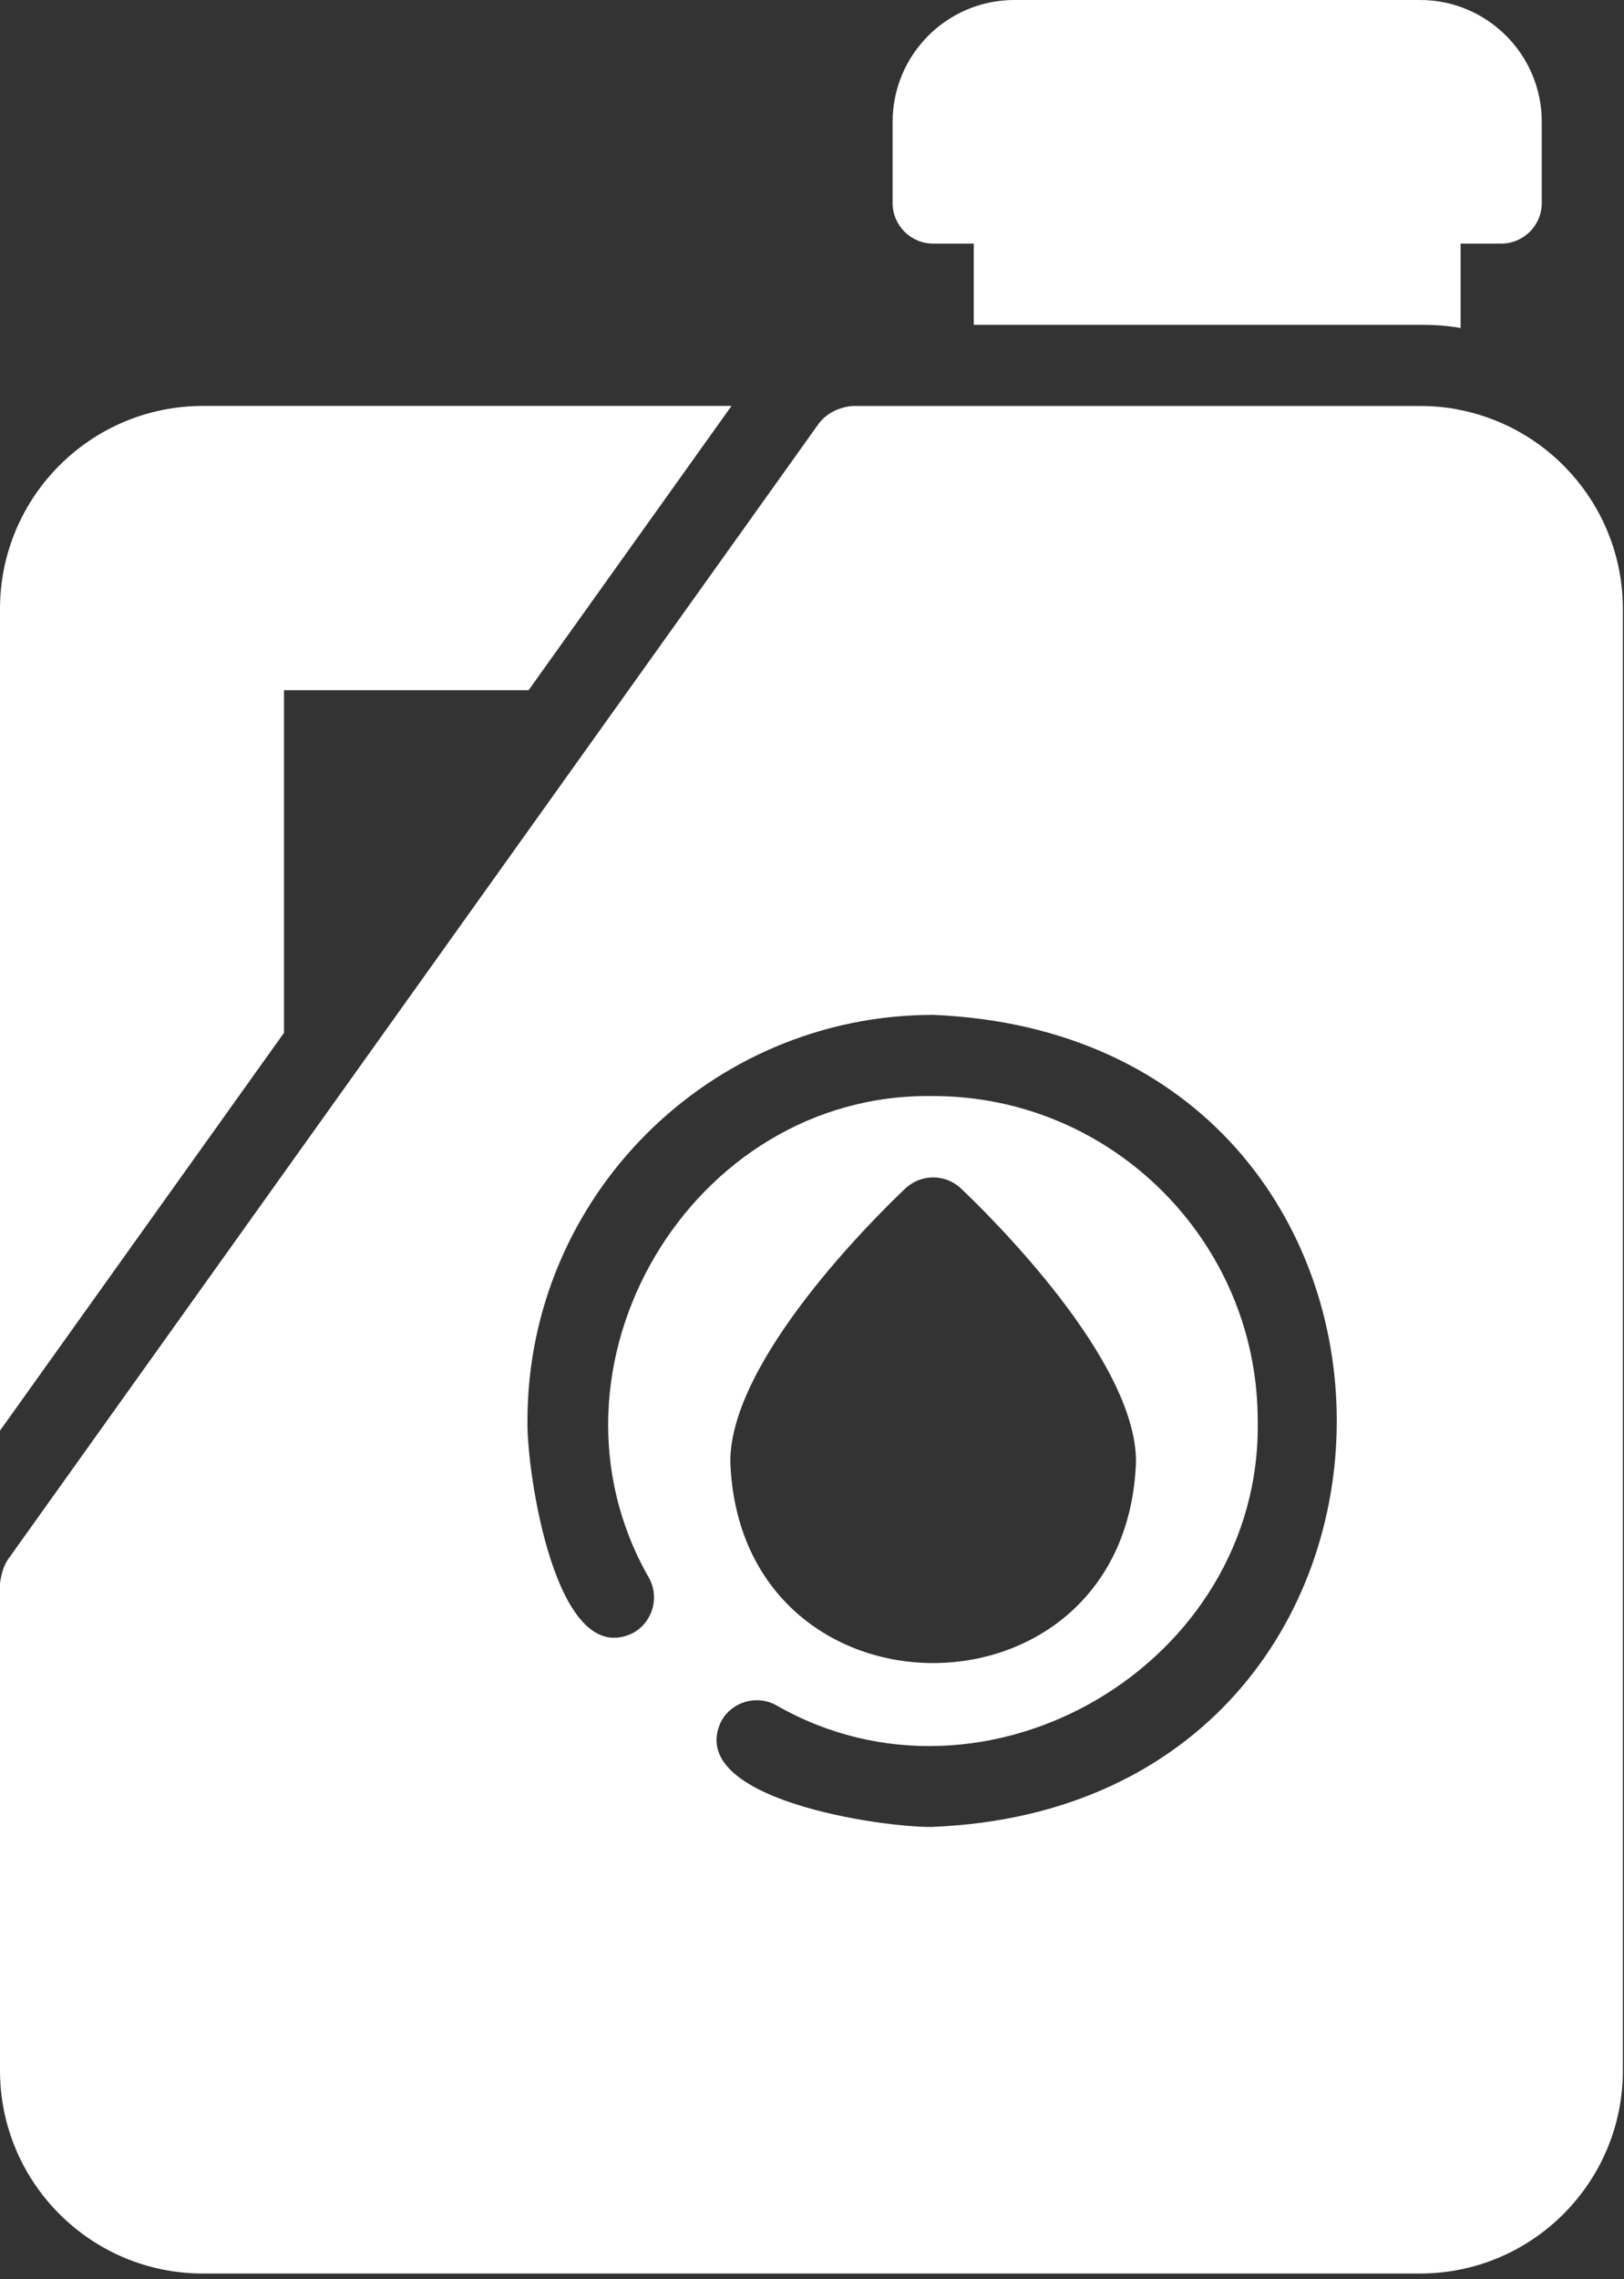
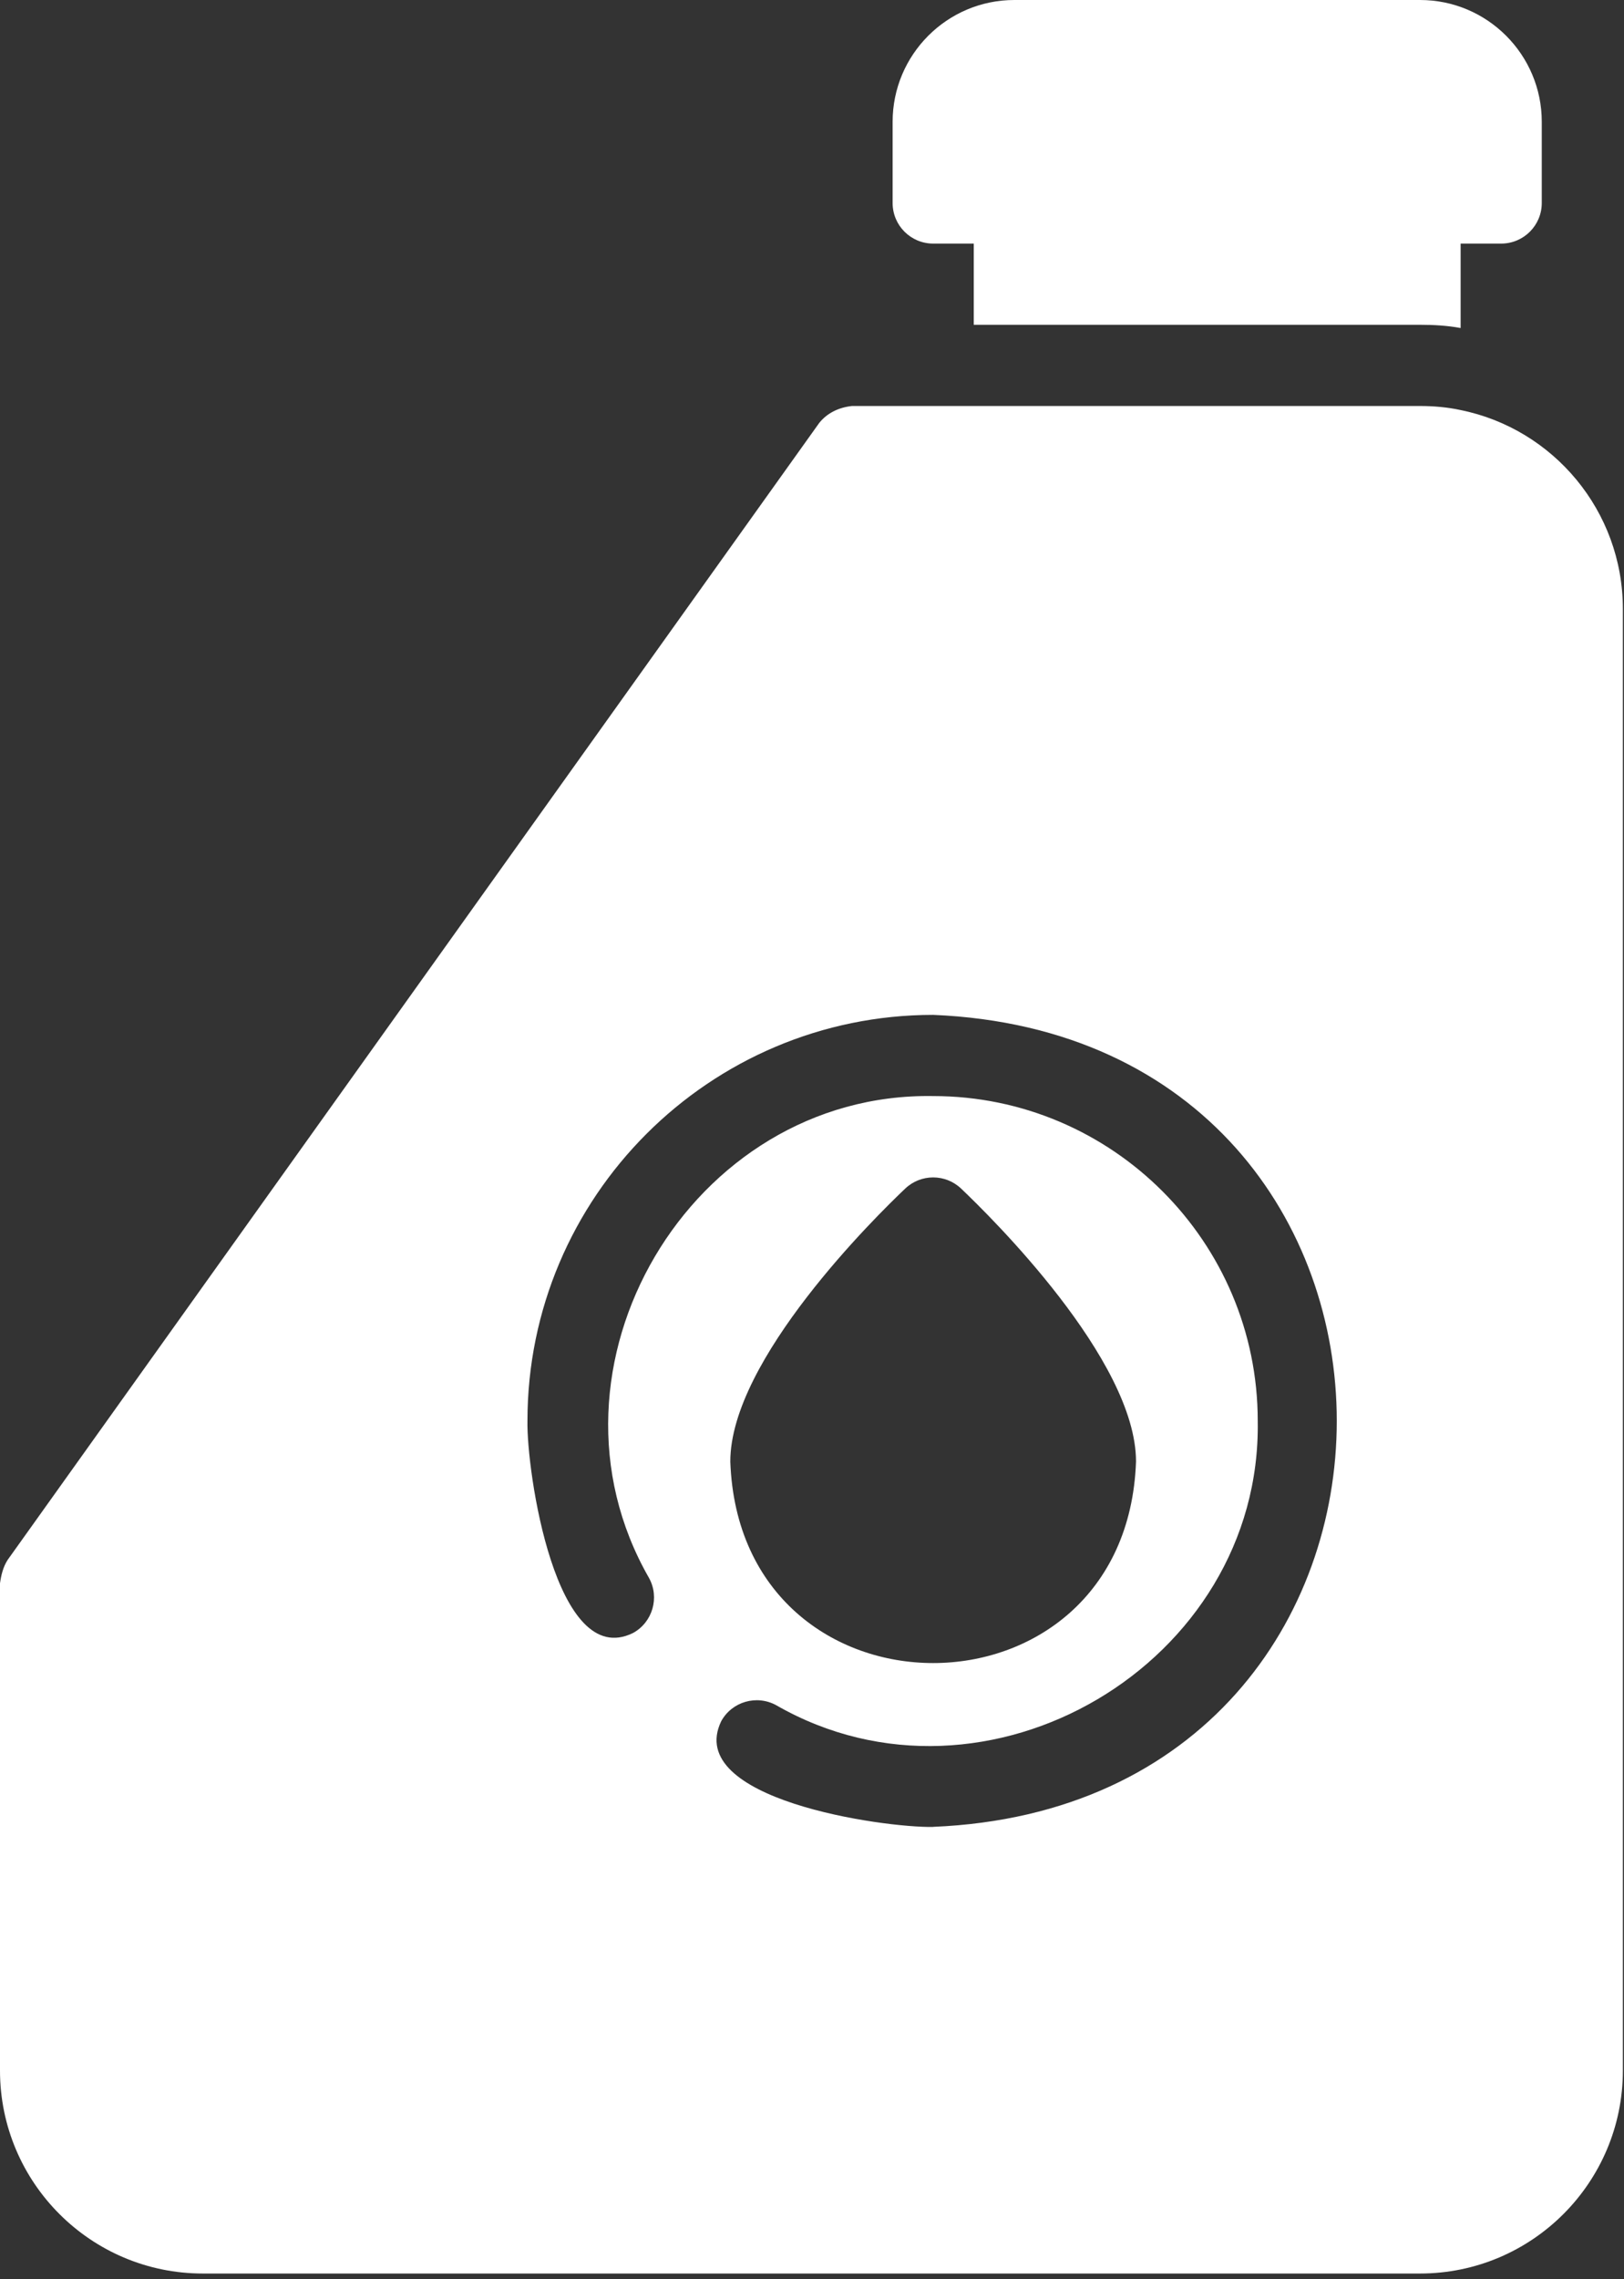
<svg xmlns="http://www.w3.org/2000/svg" width="154" height="216" viewBox="0 0 154 216" fill="none">
  <rect x="0" y="0" width="154" height="216" fill="#333333" stroke="none" />
  <path d="M88.491 23.084H92.338V30.779H134.66C135.968 30.779 137.276 30.855 138.507 31.086V23.084H142.354C144.48 23.084 146.202 21.362 146.202 19.237V11.542C146.202 5.175 141.027 0 134.66 0H96.187C89.82 0 84.645 5.175 84.645 11.542V19.237C84.645 21.362 86.365 23.084 88.491 23.084Z" fill="white" />
-   <path d="M26.93 65.401H50.13L69.366 38.469H19.237C8.618 38.469 0 47.087 0 57.705V135.575C4.973 128.611 21.67 105.24 26.932 97.873L26.93 65.401Z" fill="white" />
  <path d="M138.503 38.859C137.272 38.59 135.964 38.475 134.656 38.475H80.793C79.572 38.6 78.437 39.129 77.677 40.09L0.731 147.815C0.298 148.479 0.106 149.268 0 150.047V196.215C0 206.833 8.618 215.451 19.237 215.451H134.656C145.275 215.451 153.893 206.833 153.893 196.215V57.711C153.893 48.401 147.275 40.629 138.503 38.859ZM88.489 173.13C83.728 173.217 64.838 170.523 68.387 163.117C69.407 161.251 71.754 160.578 73.61 161.598C93.539 173.034 119.662 157.654 119.268 134.648C119.268 117.681 105.456 103.869 88.489 103.869C65.482 103.485 50.102 129.598 61.54 149.528C62.569 151.384 61.886 153.731 60.03 154.75C52.681 158.367 49.921 139.371 50.017 134.648C50.017 113.43 67.282 96.175 88.49 96.175C139.526 98.291 139.516 171.016 88.49 173.121L88.489 173.13ZM69.253 138.505C69.253 128.839 83.074 115.258 85.844 112.632C87.326 111.227 89.653 111.227 91.134 112.632C93.904 115.258 107.726 128.848 107.726 138.505C106.822 163.965 70.156 163.965 69.253 138.505Z" fill="white" />
</svg>